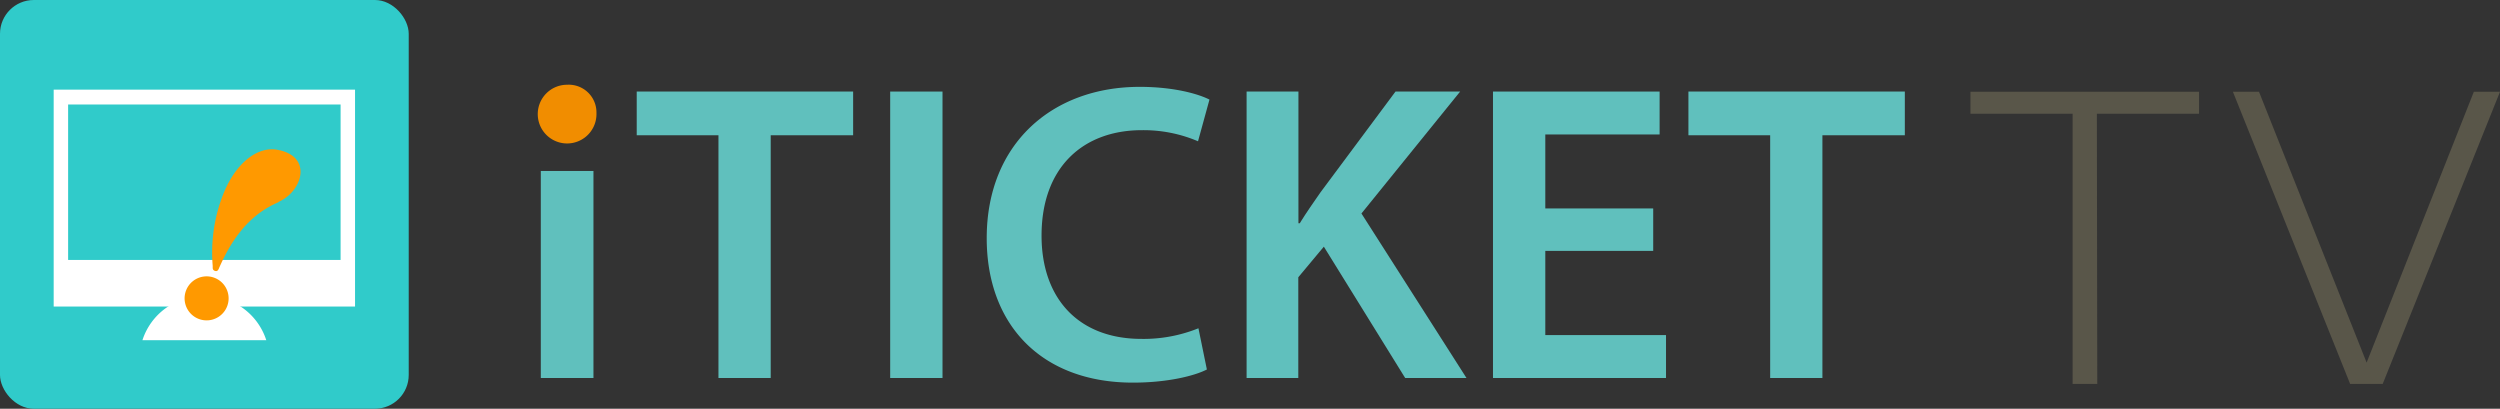
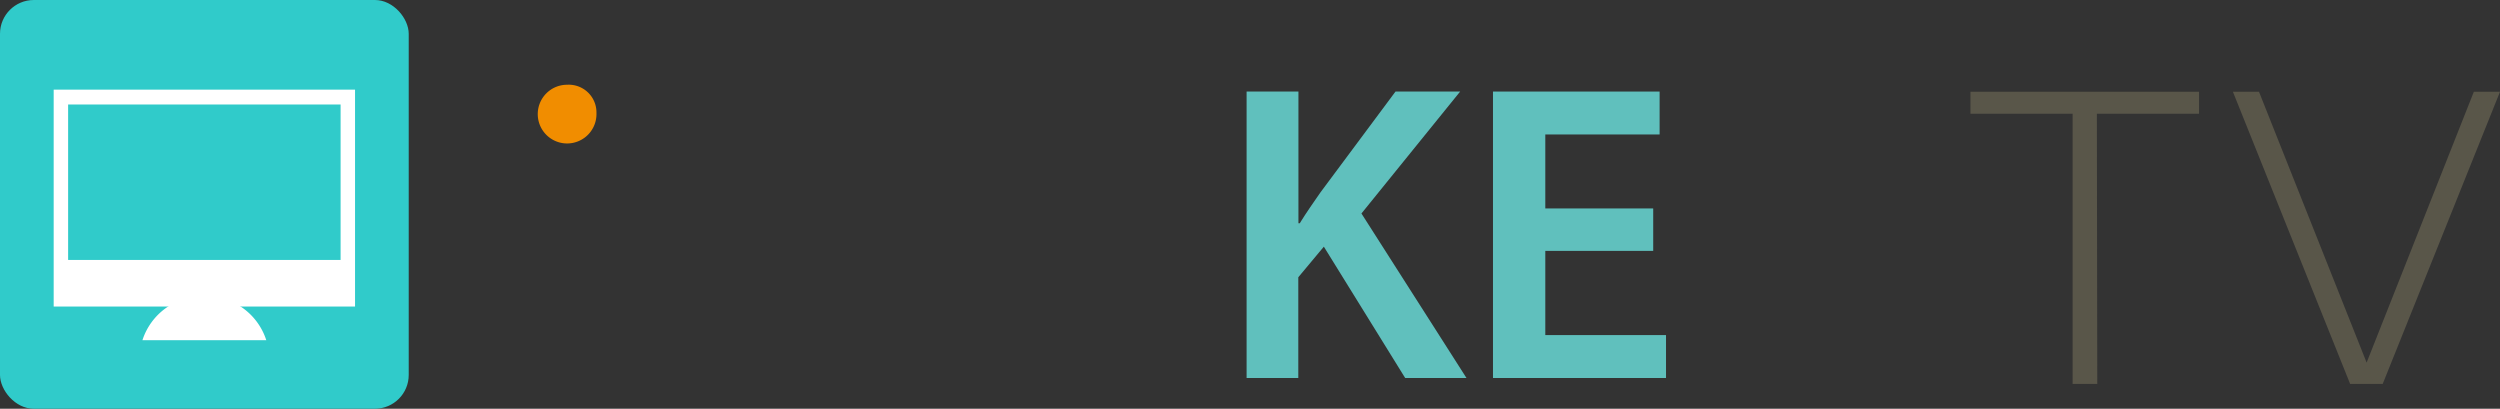
<svg xmlns="http://www.w3.org/2000/svg" width="367" height="60" viewBox="0 0 367 60">
  <rect x="0" y="0" width="367" height="60" fill="#333333" stroke="none" />
  <title>iTICKET TV LOGO</title>
  <rect width="60" height="60" rx="4.96" ry="4.96" fill="#30cbca" />
  <path d="M7.88,13.16V45H52.12V13.16ZM50,38.16H10V15.34H50Z" fill="#fff" />
  <path d="M39.09,49.94A9.32,9.32,0,0,0,30,43.48a9.32,9.32,0,0,0-9.09,6.46Z" fill="#fff" />
-   <path d="M33.33,45a3.23,3.23,0,0,1-6-2.4,3.23,3.23,0,0,1,6,2.4Zm7.56-15.32c-4.56,1.94-7,5.76-8.71,9.62-.1.26-.25.62-.65.46s-.28-.46-.31-.78a23.42,23.42,0,0,1,1.54-10.45c1.93-4.84,5.18-7,7.85-6.56C46.06,22.88,44.37,28.15,40.89,29.63Z" fill="#f90" />
-   <path d="M79.39,55.49V25.1h7.73V55.49Z" fill="#60c0bd" />
-   <path d="M105.47,19.86h-12V13.44h31.77v6.42H113.14V55.49h-7.67Z" fill="#60c0bd" />
-   <path d="M138.36,13.44V55.49h-7.68V13.44Z" fill="#60c0bd" />
-   <path d="M177.17,54.24c-1.81.94-5.8,1.93-10.85,1.93-13.36,0-21.47-8.42-21.47-21.21,0-13.85,9.61-22.21,22.46-22.21,5.06,0,8.67,1.06,10.24,1.87l-1.68,6.12a20.37,20.37,0,0,0-8.25-1.63c-8.54,0-14.72,5.37-14.72,15.48,0,9.23,5.43,15.16,14.67,15.16a21.45,21.45,0,0,0,8.36-1.56Z" fill="#60c0bd" />
+   <path d="M138.36,13.44V55.49V13.44Z" fill="#60c0bd" />
  <path d="M183,13.44h7.61V32.78h.19c1-1.62,2.06-3.12,3.06-4.56l11-14.78h9.49l-14.49,17.9,15.42,24.15h-9L194.34,36.21l-3.75,4.49V55.49H183Z" fill="#60c0bd" />
  <path d="M242.69,36.83H226.85V49.19h17.72v6.3h-25.4V13.44h24.46v6.3H226.85V30.6h15.84Z" fill="#60c0bd" />
-   <path d="M259.86,19.86h-12V13.44h31.77v6.42H267.53V55.49h-7.67Z" fill="#60c0bd" />
  <path d="M87.56,16.62a4.31,4.31,0,1,1-4.3-4.18A4.07,4.07,0,0,1,87.56,16.62Z" fill="#f18d00" />
  <path d="M307.88,56.36h-3.62V16.7h-15V13.47h33.56V16.7h-15Z" fill="#595649" />
  <path d="M331.62,13.47l15.8,39.76,15.74-39.76H367L349.78,56.36H345L327.79,13.47Z" fill="#595649" />
</svg>